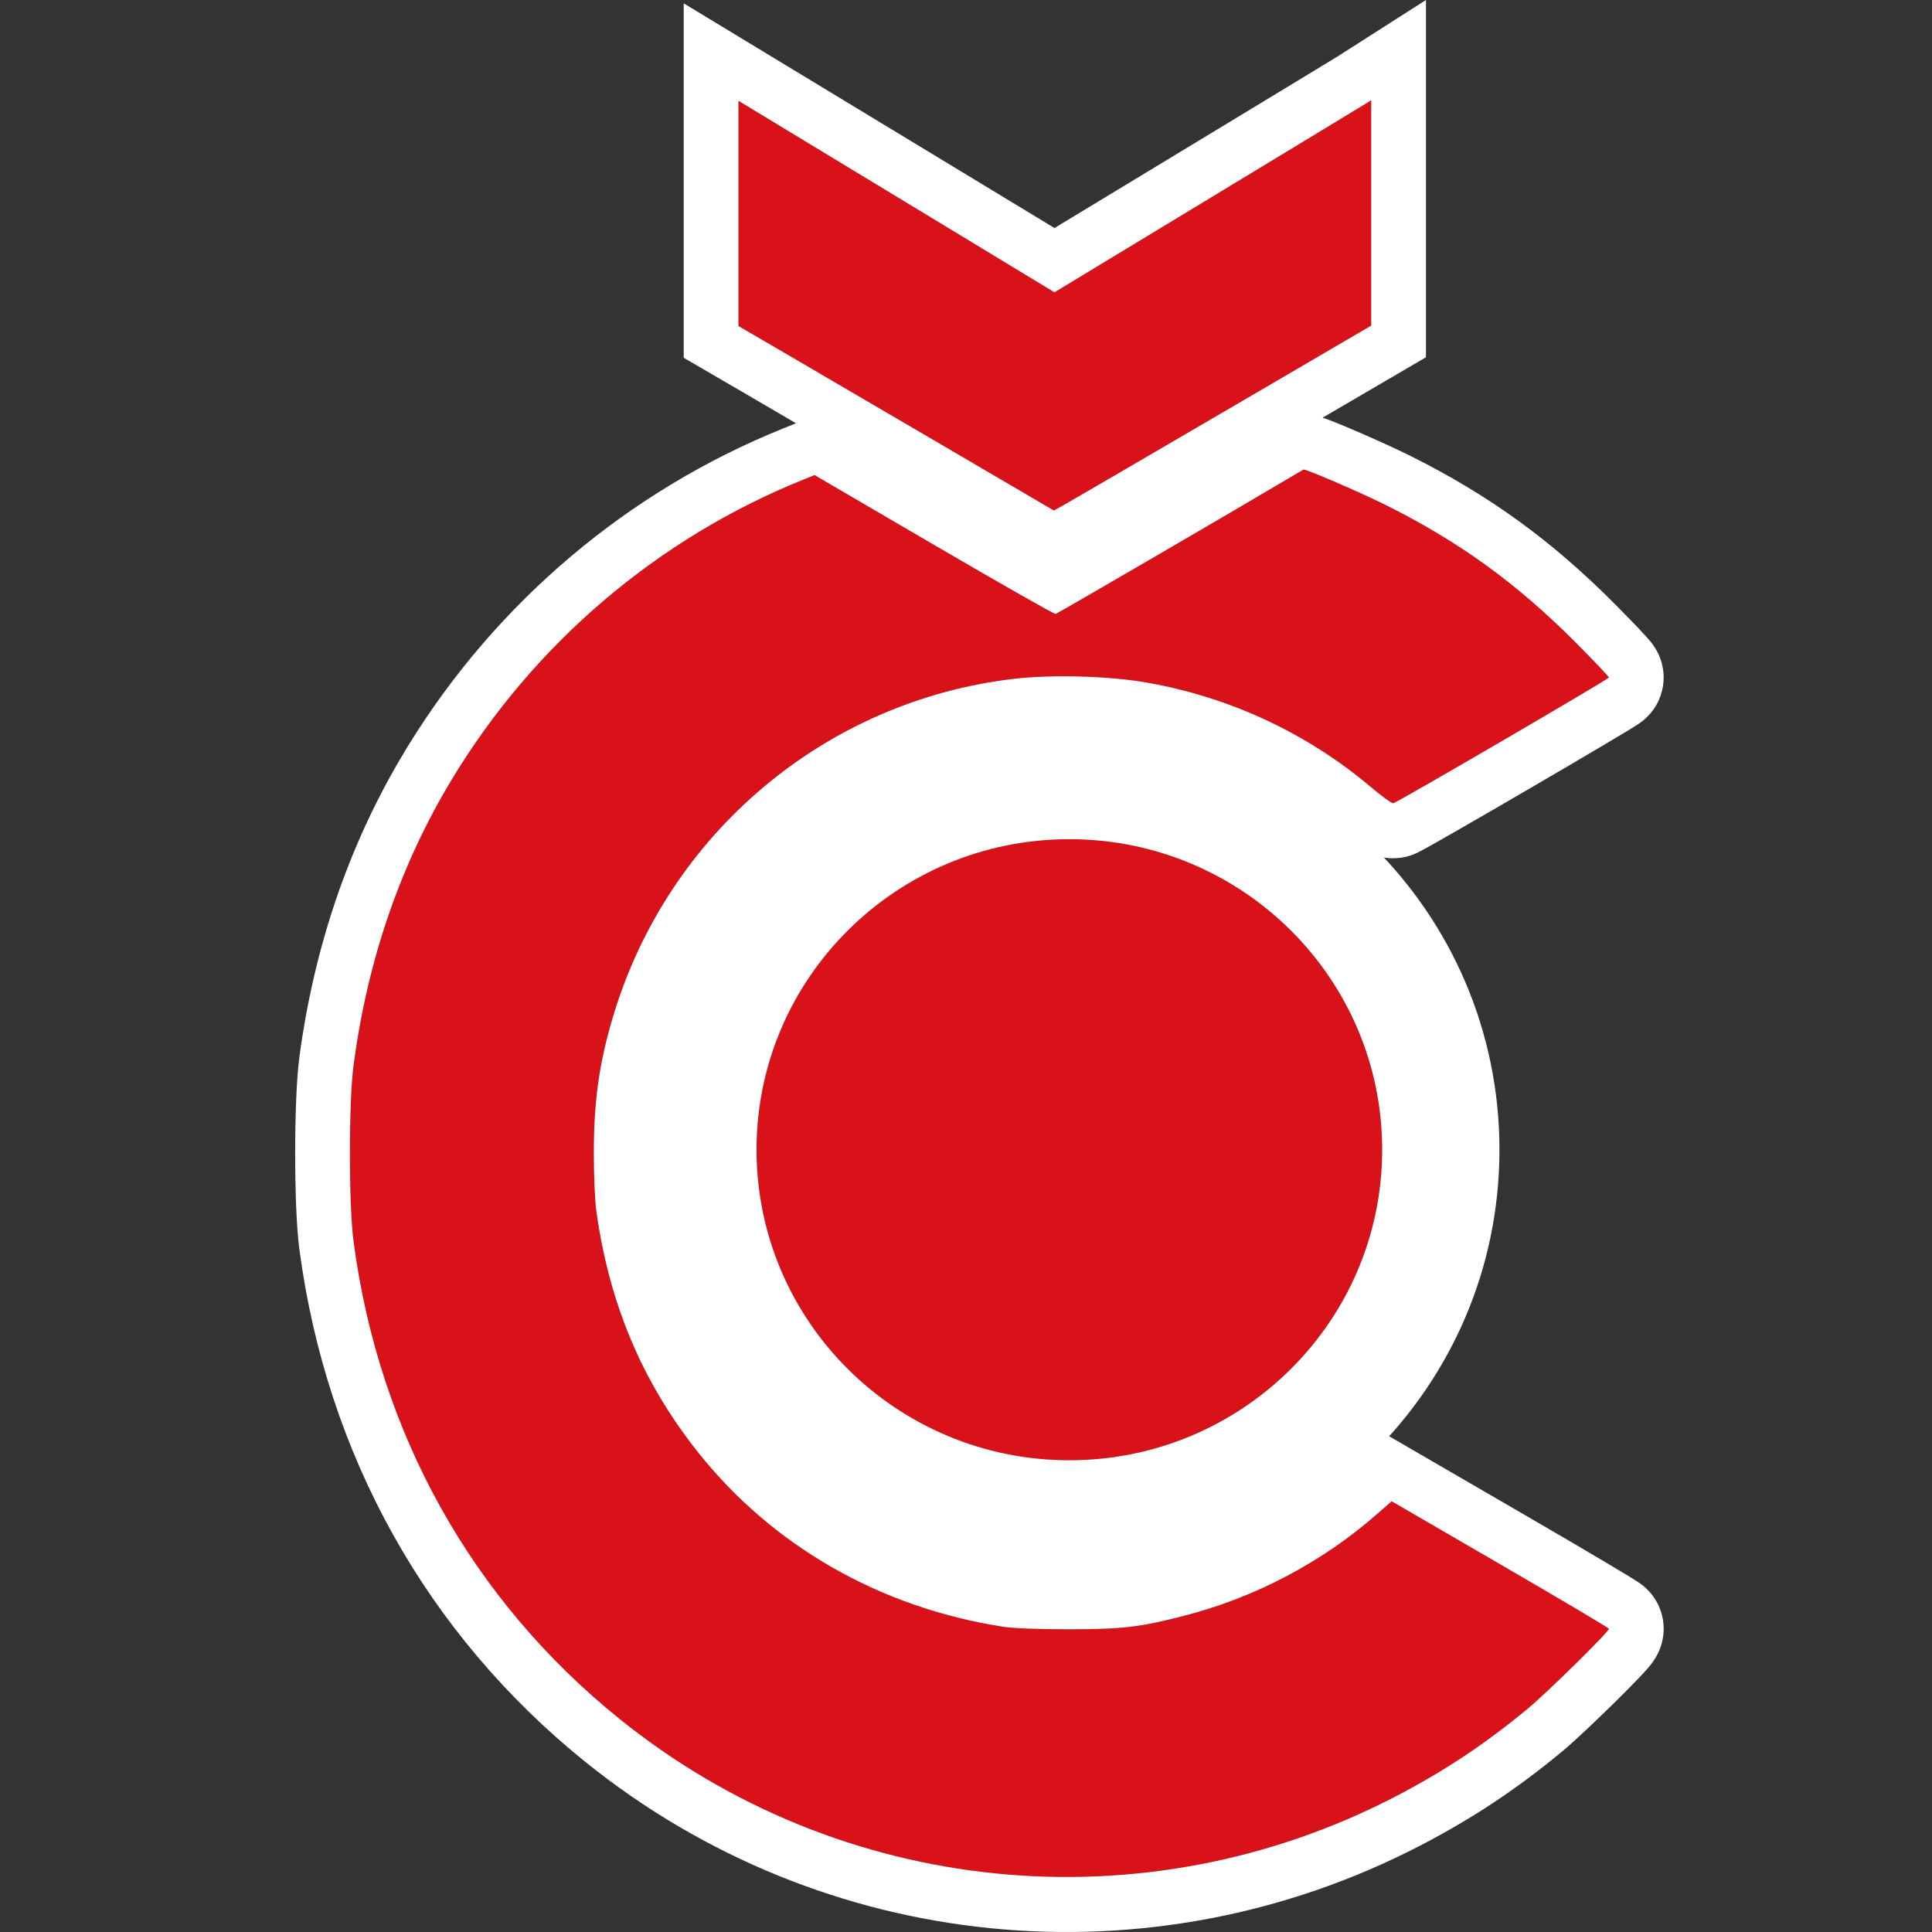
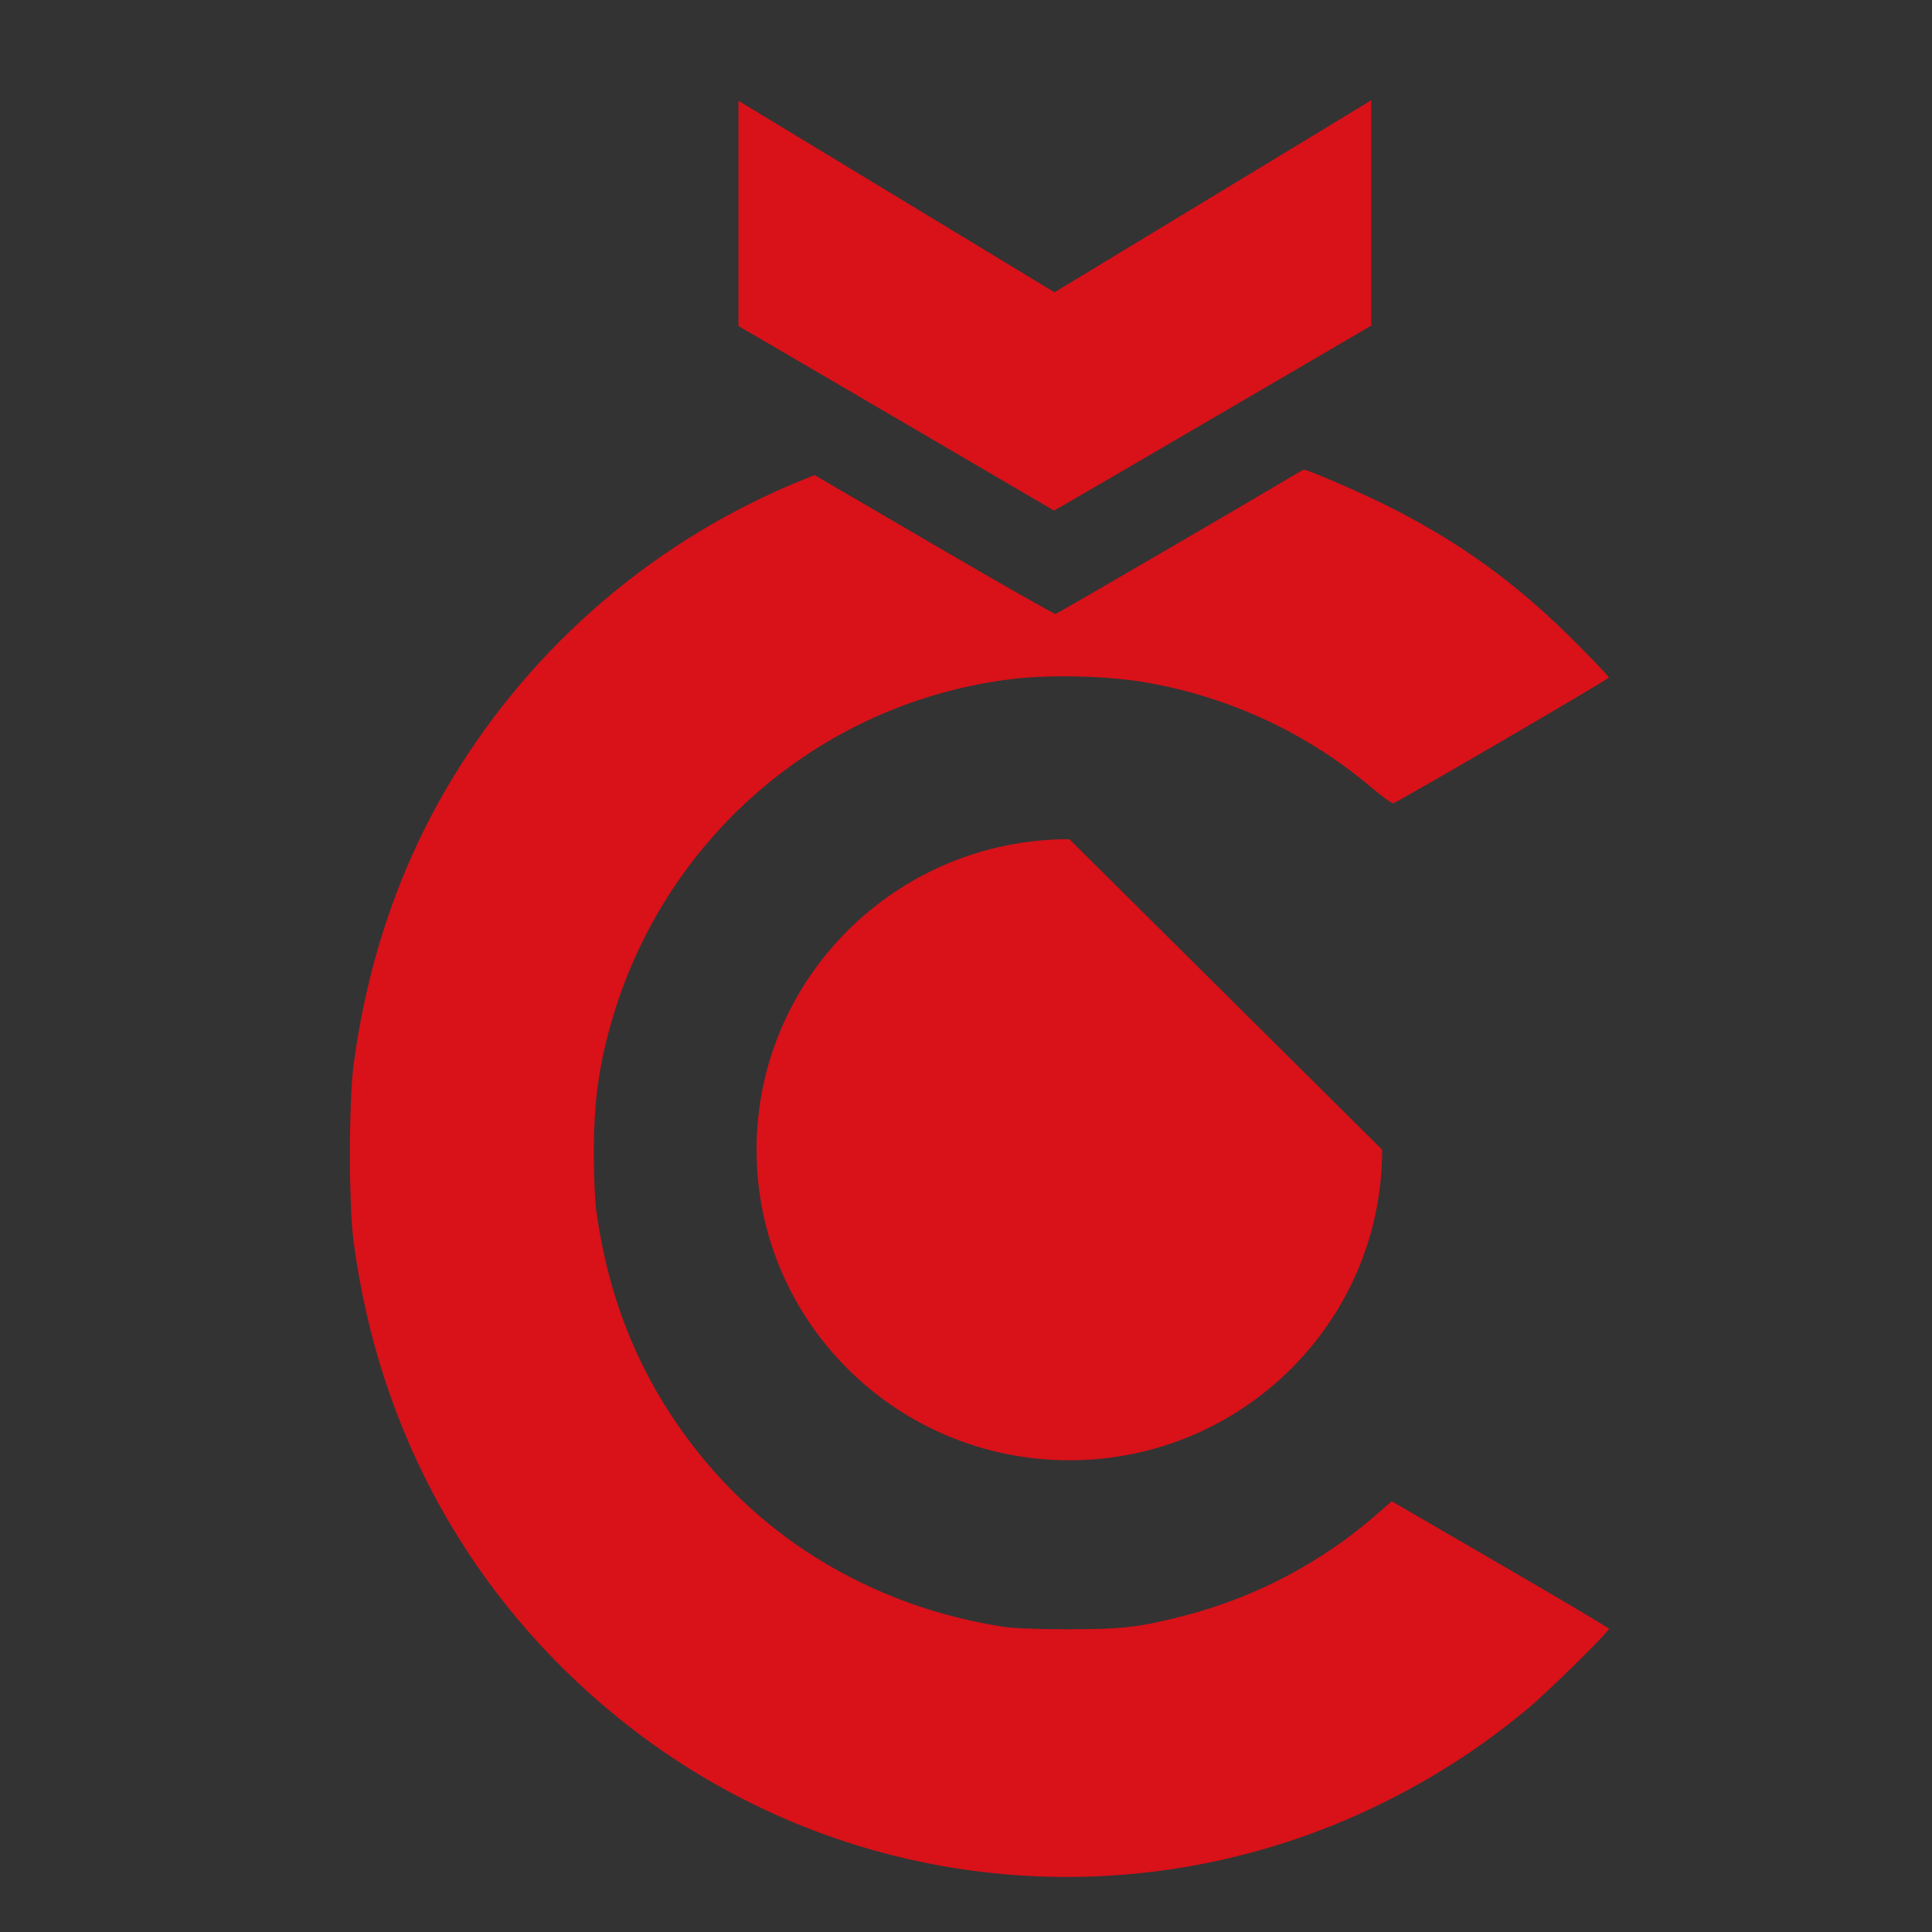
<svg xmlns="http://www.w3.org/2000/svg" width="72" height="72" viewBox="0 0 72 72" fill="none">
  <rect x="0" y="0" width="72" height="72" fill="#333333" stroke="none" />
  <path fill-rule="evenodd" clip-rule="evenodd" d="M27.52 12.151L28.86 12.931C29.597 13.36 32.242 14.907 34.737 16.368L39.275 19.026L39.561 18.869C39.718 18.783 42.379 17.233 45.474 15.424L51.101 12.135V3.733L50.94 3.836C50.852 3.892 48.196 5.503 45.038 7.416L39.297 10.893L27.52 3.756V12.151ZM47.921 17.885C46.186 18.919 39.413 22.862 39.339 22.881C39.293 22.893 37.253 21.733 34.806 20.304L30.357 17.705L29.957 17.866C24.5 20.063 19.892 23.991 16.835 29.051C14.925 32.214 13.702 35.764 13.18 39.665C12.994 41.054 12.993 44.891 13.179 46.287C14.128 53.422 17.585 59.622 23.09 64.06C31.309 70.687 42.613 71.82 51.994 66.956C53.801 66.019 55.365 64.981 56.938 63.674C57.681 63.056 59.964 60.809 59.96 60.699C59.959 60.67 58.137 59.589 55.91 58.297L51.863 55.947L51.339 56.407C49.283 58.214 46.798 59.526 44.134 60.214C42.467 60.644 41.836 60.717 39.811 60.718C38.664 60.718 37.764 60.683 37.381 60.624C32.797 59.912 28.777 57.61 25.998 54.103C23.921 51.481 22.693 48.556 22.219 45.099C22.17 44.743 22.13 43.788 22.13 42.976C22.13 41.02 22.329 39.609 22.852 37.866C24.895 31.057 30.76 26.12 37.783 25.298C39.21 25.131 41.339 25.191 42.74 25.438C45.845 25.986 48.709 27.322 51.09 29.332C51.496 29.676 51.871 29.947 51.924 29.935C52.087 29.897 59.956 25.309 59.959 25.25C59.961 25.219 59.423 24.651 58.765 23.988C56.546 21.753 54.387 20.187 51.637 18.818C50.696 18.349 48.69 17.483 48.581 17.499C48.572 17.501 48.275 17.674 47.921 17.885Z" fill="#D91119" />
-   <path d="M53.141 13.315L49.289 15.566C49.318 15.576 49.344 15.584 49.366 15.592C49.476 15.63 49.6 15.677 49.719 15.724C49.964 15.821 50.276 15.952 50.602 16.093C51.248 16.372 52.024 16.722 52.542 16.98C55.496 18.451 57.837 20.15 60.209 22.539C60.546 22.879 60.857 23.199 61.088 23.442C61.201 23.562 61.305 23.674 61.386 23.766C61.424 23.808 61.475 23.867 61.525 23.929C61.546 23.955 61.596 24.018 61.649 24.098C61.673 24.134 61.728 24.219 61.785 24.334C61.813 24.391 61.86 24.493 61.902 24.625C61.937 24.734 62.014 25.003 61.996 25.356C61.965 25.945 61.69 26.339 61.642 26.408C61.55 26.544 61.462 26.638 61.421 26.68C61.335 26.77 61.259 26.832 61.233 26.853C61.171 26.904 61.116 26.942 61.097 26.955C61.047 26.99 60.997 27.022 60.962 27.044C60.886 27.093 60.786 27.154 60.675 27.222C60.45 27.359 60.133 27.548 59.761 27.768C59.015 28.211 58.021 28.794 57.025 29.374C56.029 29.955 55.025 30.537 54.259 30.976C53.876 31.196 53.548 31.382 53.308 31.517C53.189 31.583 53.084 31.642 53 31.686C52.961 31.708 52.913 31.733 52.866 31.756C52.844 31.767 52.806 31.786 52.761 31.806C52.739 31.815 52.702 31.832 52.656 31.849C52.624 31.861 52.52 31.901 52.382 31.933L52.381 31.933C51.91 32.042 51.532 31.952 51.427 31.926C51.271 31.888 51.151 31.839 51.086 31.811C50.953 31.754 50.847 31.693 50.79 31.659C50.666 31.586 50.546 31.502 50.45 31.433C50.247 31.287 50.01 31.099 49.778 30.903C47.676 29.128 45.144 27.945 42.388 27.459C41.183 27.246 39.252 27.191 38.02 27.335C31.804 28.063 26.613 32.432 24.806 38.458C24.344 39.996 24.17 41.206 24.17 42.976C24.17 43.78 24.212 44.614 24.24 44.819L24.282 45.109C24.735 48.088 25.812 50.576 27.594 52.825C30.04 55.911 33.592 57.961 37.692 58.597C37.894 58.628 38.638 58.666 39.81 58.666C41.694 58.666 42.152 58.608 43.627 58.227C45.984 57.619 48.182 56.457 49.997 54.863L51.62 53.438L56.931 56.52C58.047 57.169 59.066 57.765 59.807 58.205C60.176 58.424 60.482 58.608 60.699 58.74C60.806 58.805 60.901 58.865 60.976 58.913C61.01 58.934 61.06 58.967 61.111 59.003C61.131 59.017 61.188 59.057 61.254 59.112C61.281 59.135 61.36 59.201 61.449 59.297C61.492 59.343 61.581 59.442 61.673 59.585C61.727 59.669 61.979 60.057 61.999 60.627L62 60.702C61.999 61.071 61.9 61.345 61.864 61.437C61.814 61.571 61.759 61.673 61.728 61.728C61.664 61.84 61.603 61.925 61.574 61.965C61.509 62.053 61.443 62.131 61.399 62.182C61.303 62.292 61.185 62.418 61.065 62.544C60.82 62.801 60.495 63.127 60.156 63.462C59.496 64.11 58.684 64.884 58.238 65.254C56.553 66.655 54.867 67.775 52.929 68.779C42.833 74.013 30.663 72.795 21.813 65.66C15.893 60.887 12.174 54.208 11.157 46.559C11.044 45.714 11 44.286 11 42.973C11 41.661 11.045 40.234 11.158 39.392L11.212 39.002C11.798 34.99 13.091 31.299 15.092 27.987L15.247 27.733C18.533 22.416 23.422 18.288 29.198 15.962L29.598 15.801L29.665 15.774L27.838 14.706L25.48 13.334V0.125L39.298 8.498L43.986 5.659C45.564 4.703 47.017 3.822 48.087 3.174C48.621 2.849 49.059 2.583 49.37 2.395C49.69 2.2 49.84 2.108 49.846 2.105L49.846 2.105L53.141 0V13.315ZM48.581 17.499C48.57 17.502 48.273 17.675 47.921 17.885C46.186 18.919 39.413 22.862 39.339 22.881C39.292 22.892 37.253 21.733 34.806 20.304L30.357 17.705L29.957 17.866C24.5 20.063 19.892 23.991 16.835 29.051C14.925 32.214 13.702 35.764 13.18 39.665C12.994 41.054 12.993 44.891 13.179 46.287C14.128 53.422 17.585 59.622 23.09 64.06C31.309 70.687 42.613 71.82 51.994 66.956C53.801 66.019 55.365 64.981 56.938 63.674C57.68 63.056 59.962 60.811 59.96 60.699C59.959 60.67 58.137 59.589 55.91 58.297L51.863 55.947L51.339 56.407C49.283 58.214 46.798 59.526 44.134 60.214C42.467 60.644 41.836 60.717 39.811 60.718C38.664 60.718 37.764 60.683 37.381 60.624C32.797 59.912 28.777 57.61 25.998 54.103C23.921 51.481 22.693 48.556 22.219 45.099C22.17 44.743 22.13 43.788 22.13 42.976C22.13 41.02 22.329 39.609 22.852 37.866C24.895 31.057 30.76 26.12 37.783 25.298C39.21 25.131 41.339 25.191 42.74 25.438C45.845 25.986 48.709 27.322 51.09 29.332C51.496 29.676 51.871 29.947 51.924 29.935C52.089 29.896 59.954 25.31 59.959 25.25C59.961 25.219 59.423 24.651 58.765 23.988C56.546 21.753 54.387 20.187 51.637 18.818C50.696 18.349 48.69 17.483 48.581 17.499ZM50.94 3.836C50.851 3.893 48.196 5.504 45.038 7.416L39.297 10.893L27.52 3.756V12.151L28.86 12.931C29.597 13.36 32.242 14.907 34.737 16.368L39.275 19.026L39.561 18.869C39.718 18.783 42.379 17.233 45.474 15.424L51.101 12.135V3.733L50.94 3.836Z" fill="white" />
-   <path d="M51.509 42.847C51.509 49.239 46.289 54.42 39.851 54.42C33.413 54.42 28.194 49.239 28.194 42.847C28.194 36.456 33.413 31.274 39.851 31.274C46.289 31.274 51.509 36.456 51.509 42.847Z" fill="#D91119" />
-   <path d="M51.509 42.847C51.509 36.456 46.289 31.274 39.851 31.274C33.413 31.274 28.194 36.456 28.194 42.847C28.194 49.239 33.413 54.42 39.851 54.42C46.289 54.42 51.509 49.239 51.509 42.847ZM55.88 42.847C55.88 51.718 48.652 58.815 39.851 58.815C31.051 58.815 23.823 51.718 23.823 42.847C23.823 33.977 31.051 26.879 39.851 26.879C48.652 26.879 55.88 33.977 55.88 42.847Z" fill="white" />
+   <path d="M51.509 42.847C51.509 49.239 46.289 54.42 39.851 54.42C33.413 54.42 28.194 49.239 28.194 42.847C28.194 36.456 33.413 31.274 39.851 31.274Z" fill="#D91119" />
</svg>